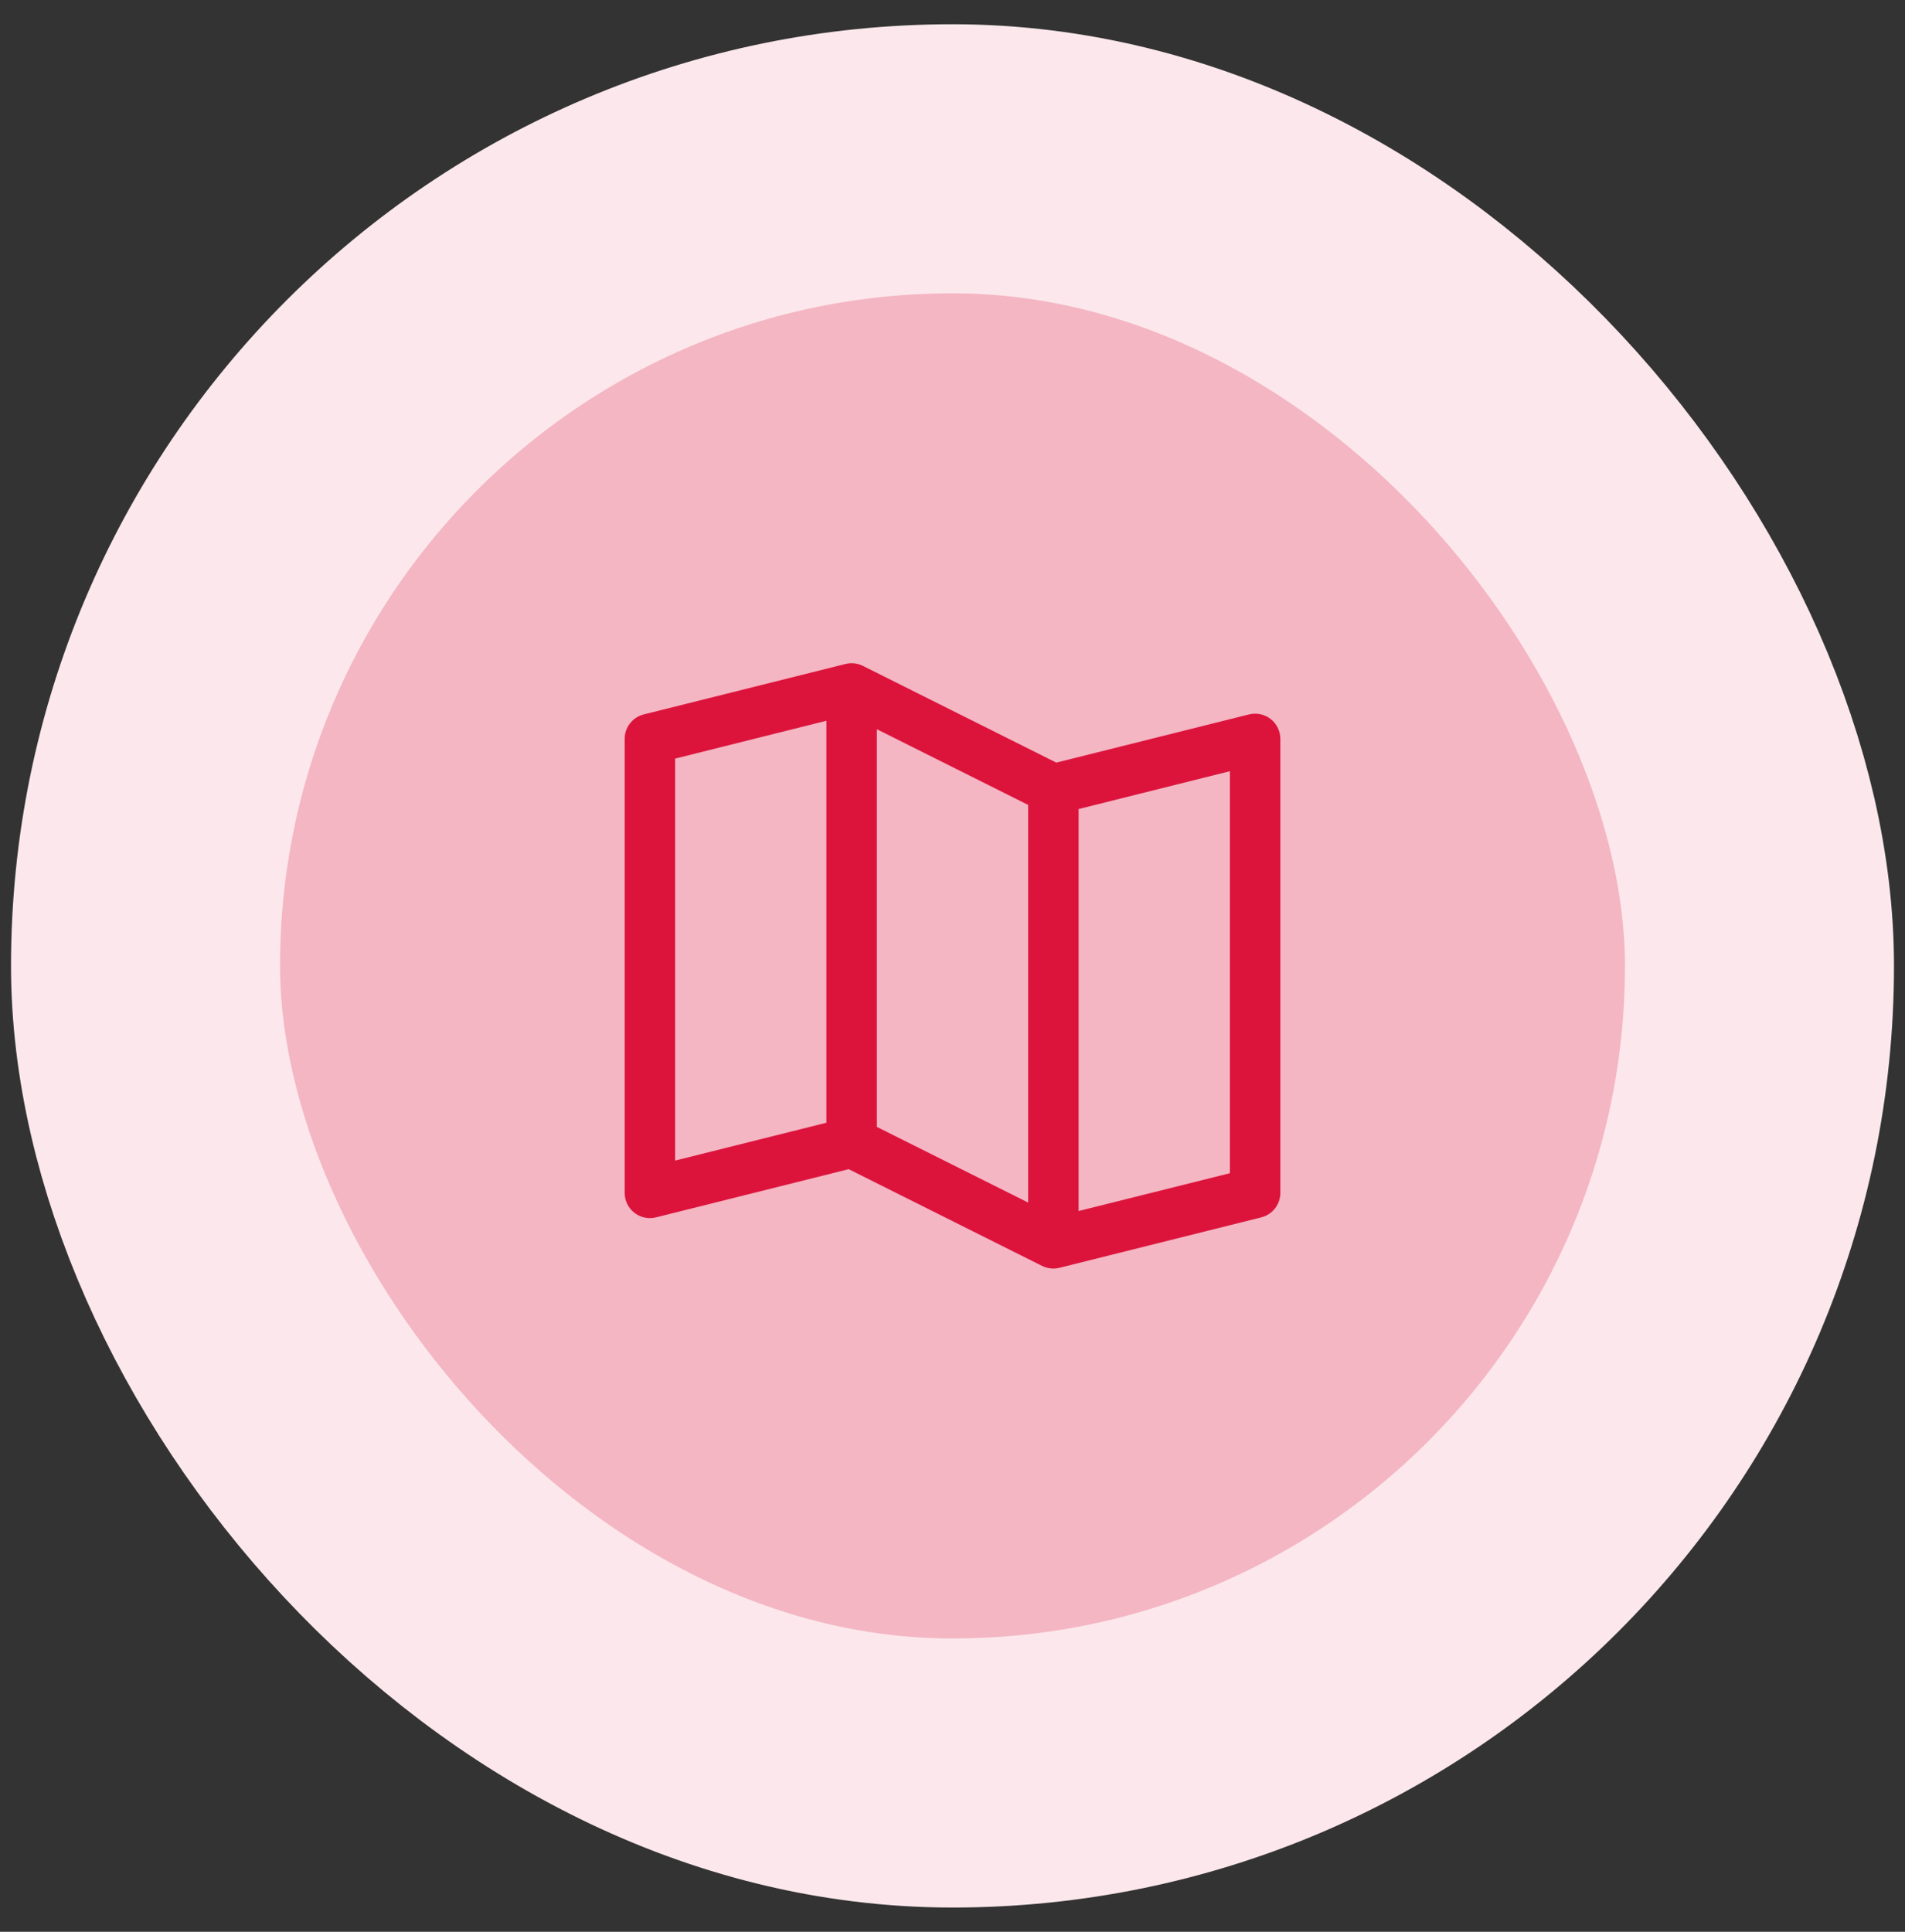
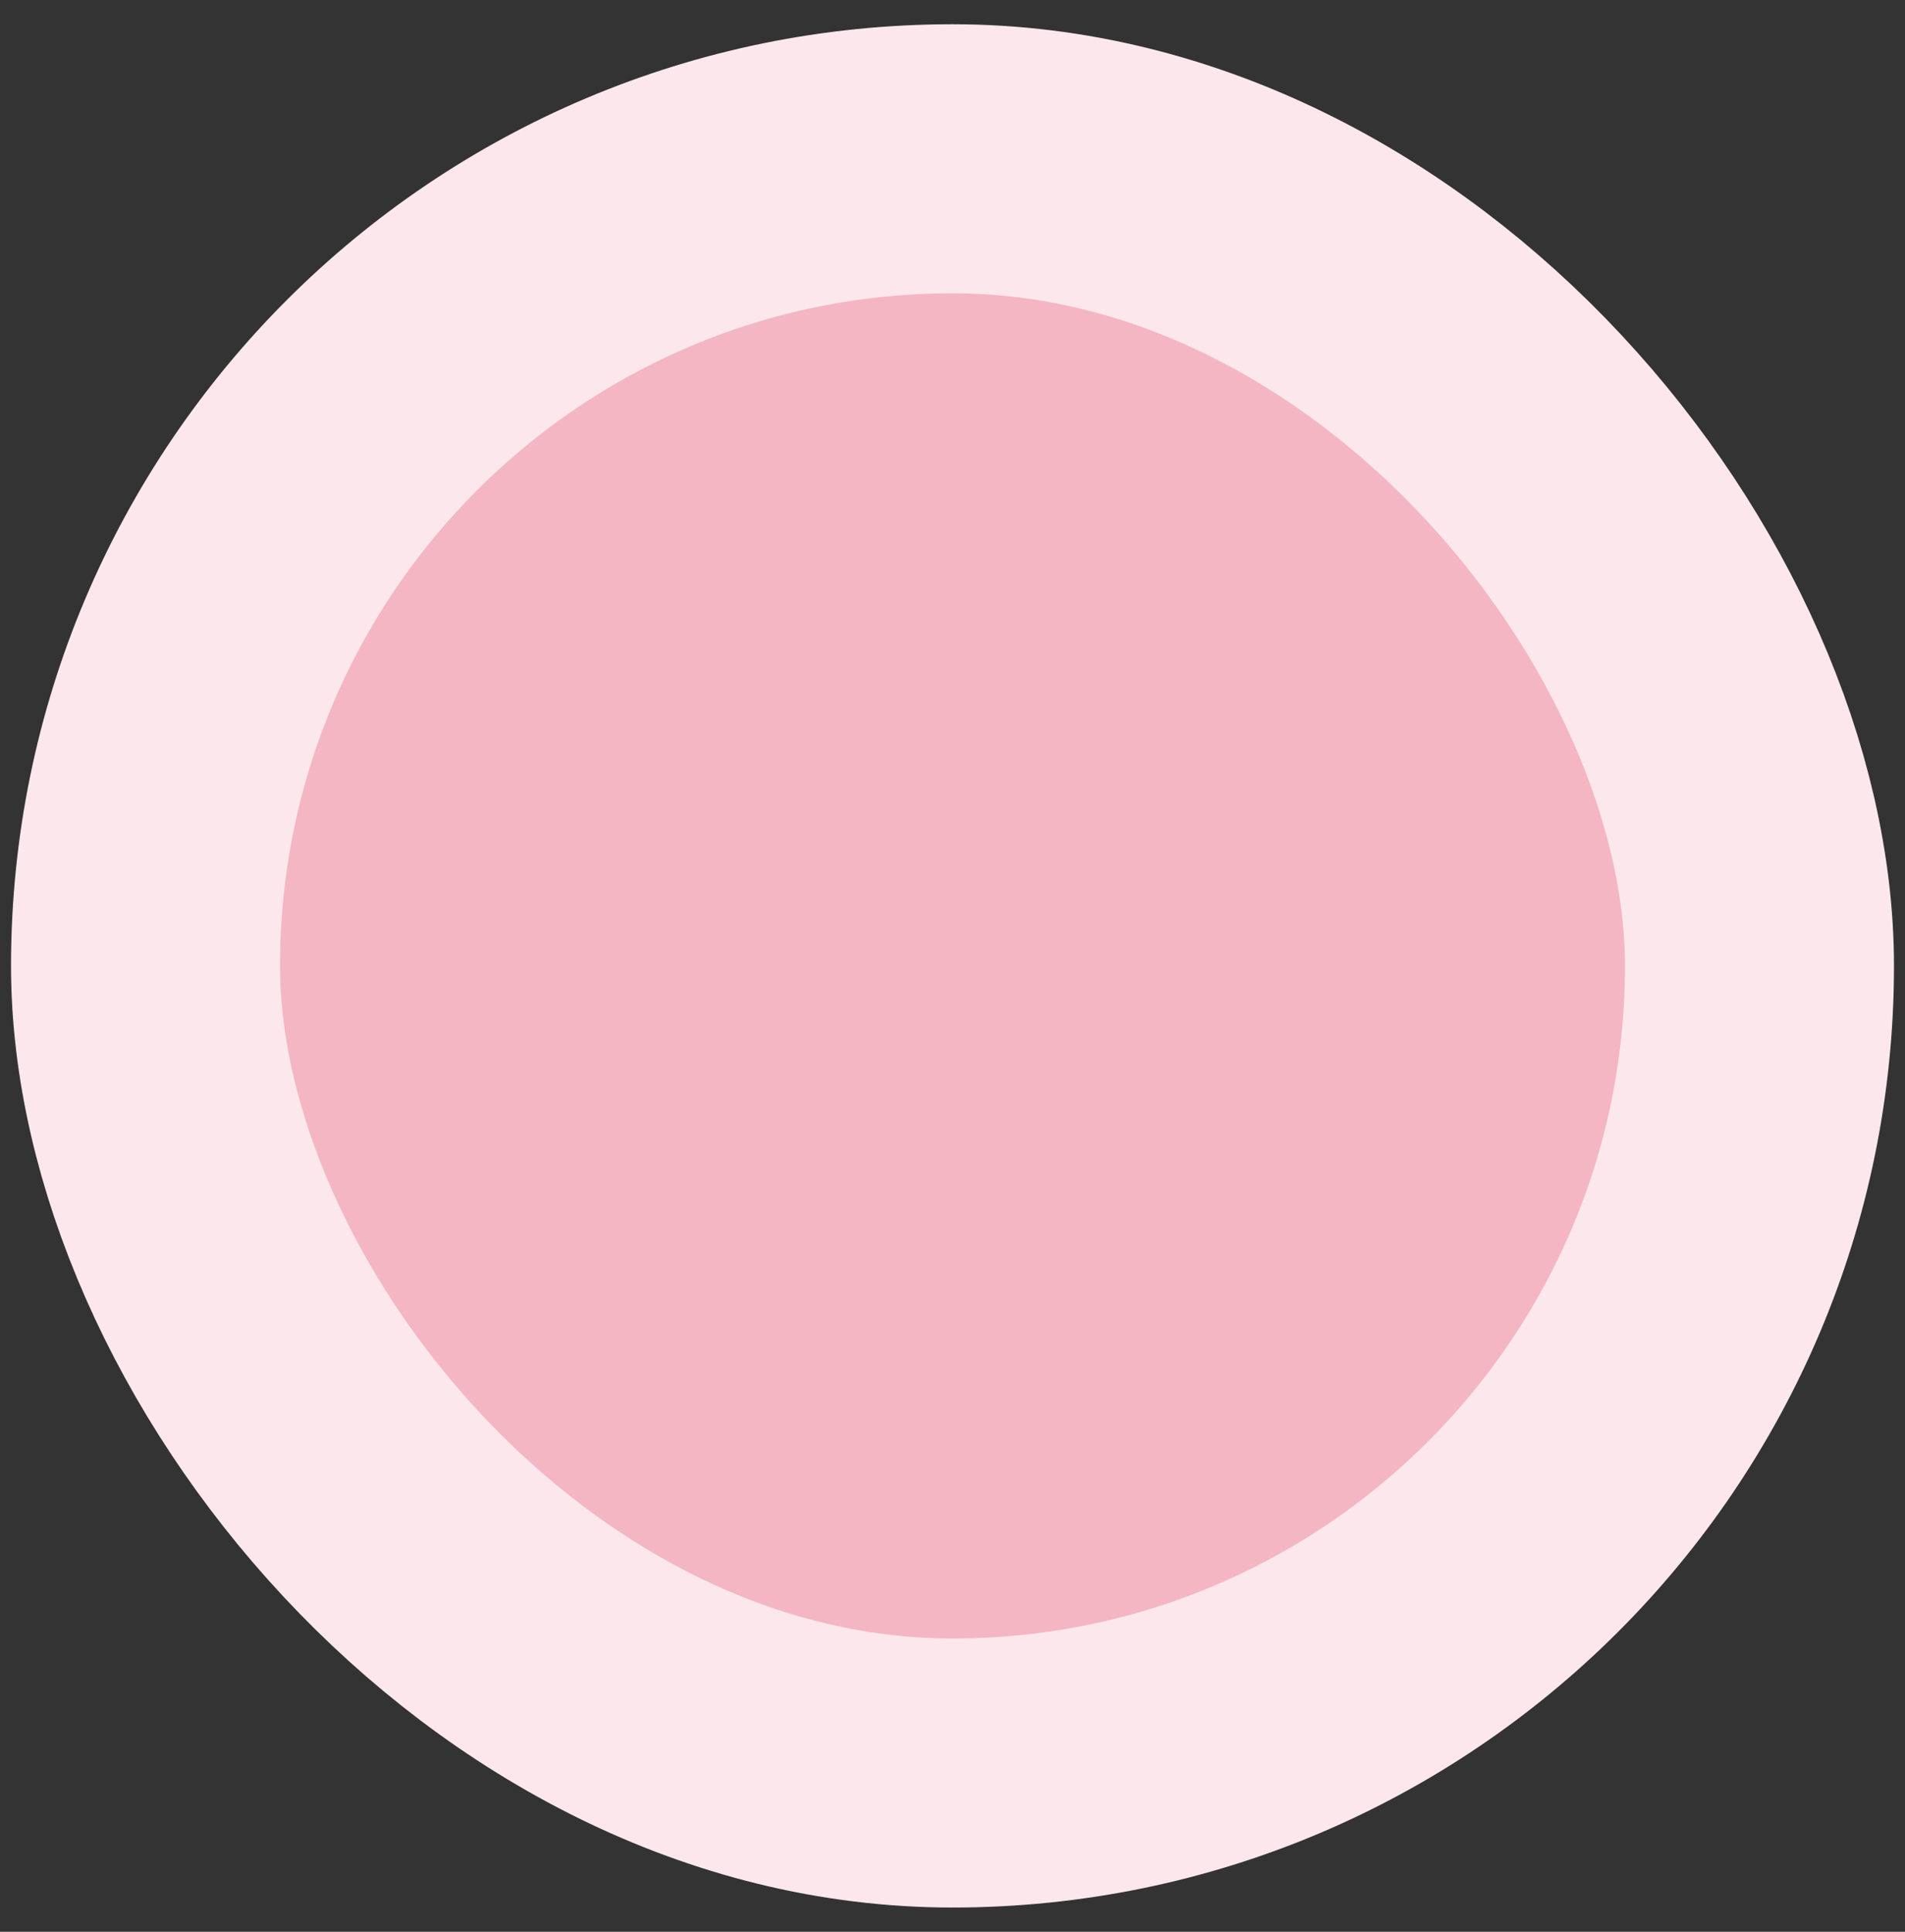
<svg xmlns="http://www.w3.org/2000/svg" width="72" height="73" viewBox="0 0 72 73" fill="none">
  <rect x="0" y="0" width="72" height="73" fill="#333333" stroke="none" />
  <rect x="5.5" y="6" width="61" height="61" rx="30.5" fill="#F4B6C3" />
  <rect x="5.5" y="6" width="61" height="61" rx="30.5" stroke="#FCE8EC" stroke-width="10.167" />
-   <path d="M48.024 27.17C47.91 27.081 47.777 27.02 47.635 26.989C47.493 26.96 47.347 26.962 47.206 26.997L39.923 28.818L32.614 25.163C32.41 25.061 32.177 25.036 31.956 25.091L24.331 26.997C24.125 27.049 23.942 27.168 23.811 27.335C23.68 27.503 23.609 27.709 23.609 27.922V45.078C23.609 45.223 23.642 45.366 23.706 45.496C23.77 45.626 23.862 45.74 23.976 45.829C24.09 45.919 24.223 45.98 24.365 46.011C24.506 46.041 24.653 46.038 24.794 46.003L32.077 44.182L39.386 47.838C39.519 47.903 39.665 47.937 39.812 47.938C39.89 47.938 39.968 47.928 40.044 47.909L47.669 46.003C47.875 45.951 48.058 45.832 48.189 45.665C48.319 45.497 48.391 45.291 48.391 45.078V27.922C48.391 27.777 48.358 27.634 48.294 27.504C48.23 27.373 48.138 27.259 48.024 27.17ZM33.141 27.557L38.859 30.417V45.443L33.141 42.584V27.557ZM25.516 28.667L31.234 27.237V42.427L25.516 43.857V28.667ZM46.484 44.334L40.766 45.763V30.573L46.484 29.143V44.334Z" fill="#DC143C" />
</svg>